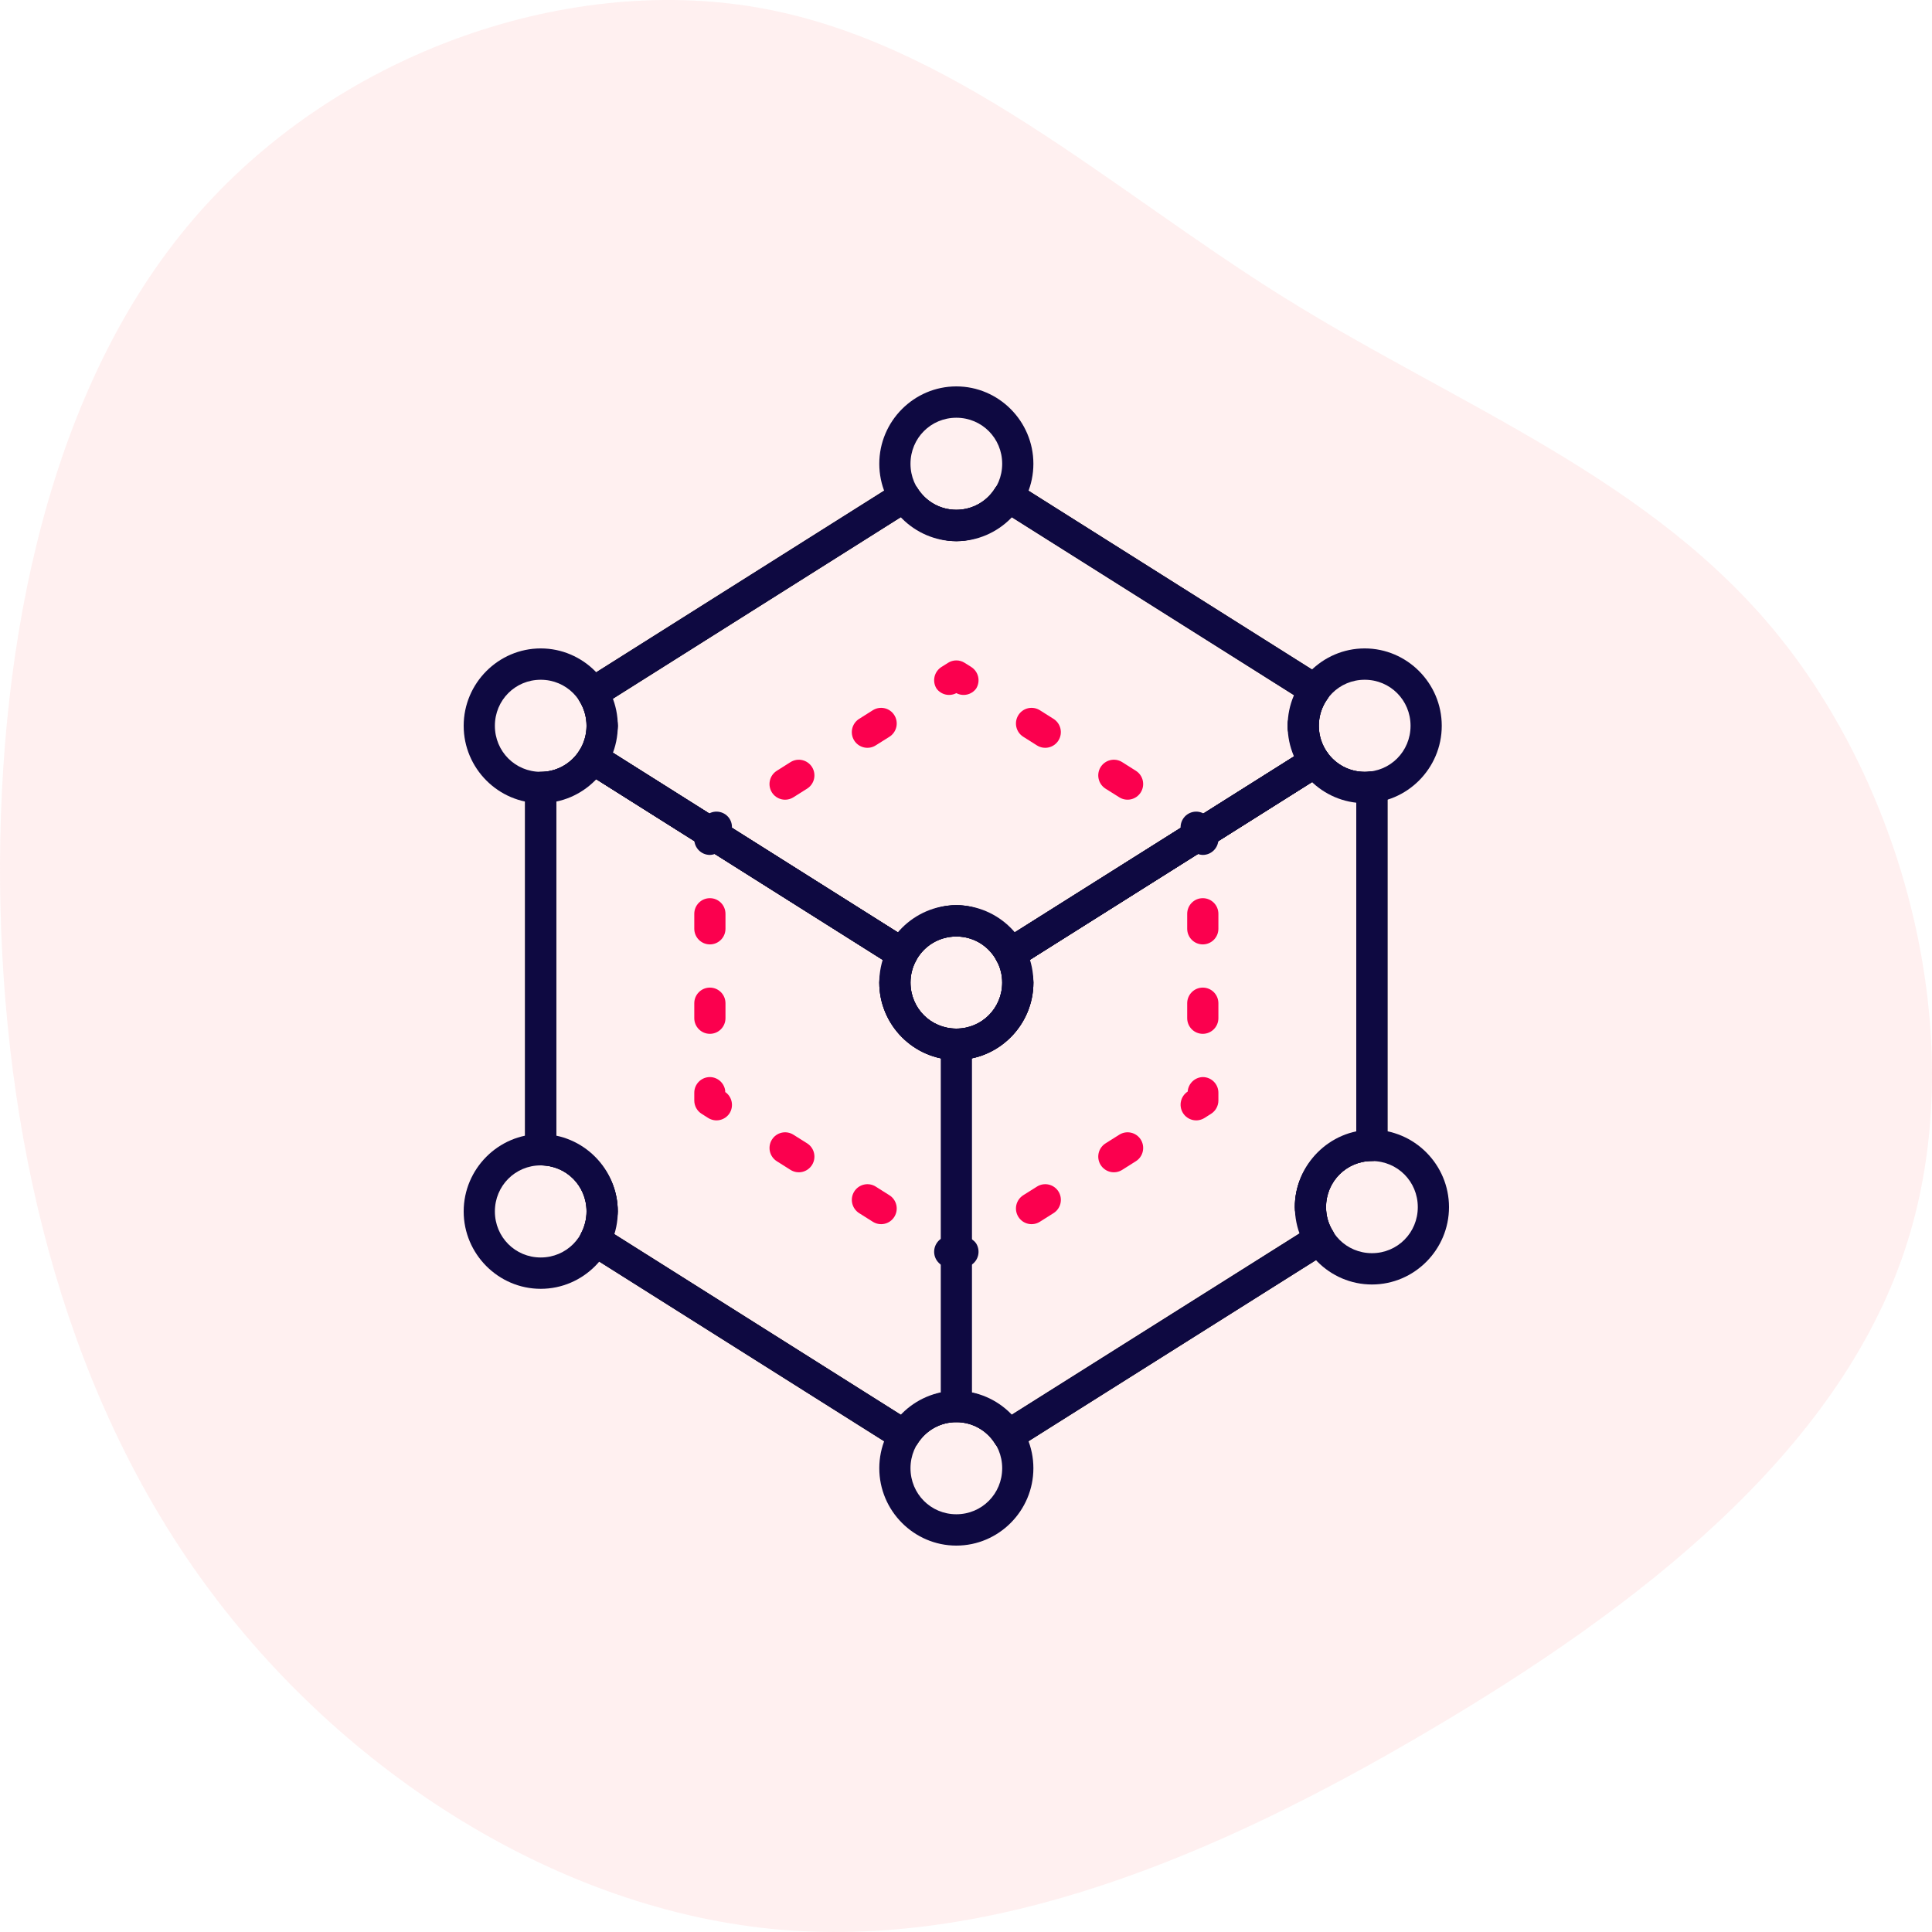
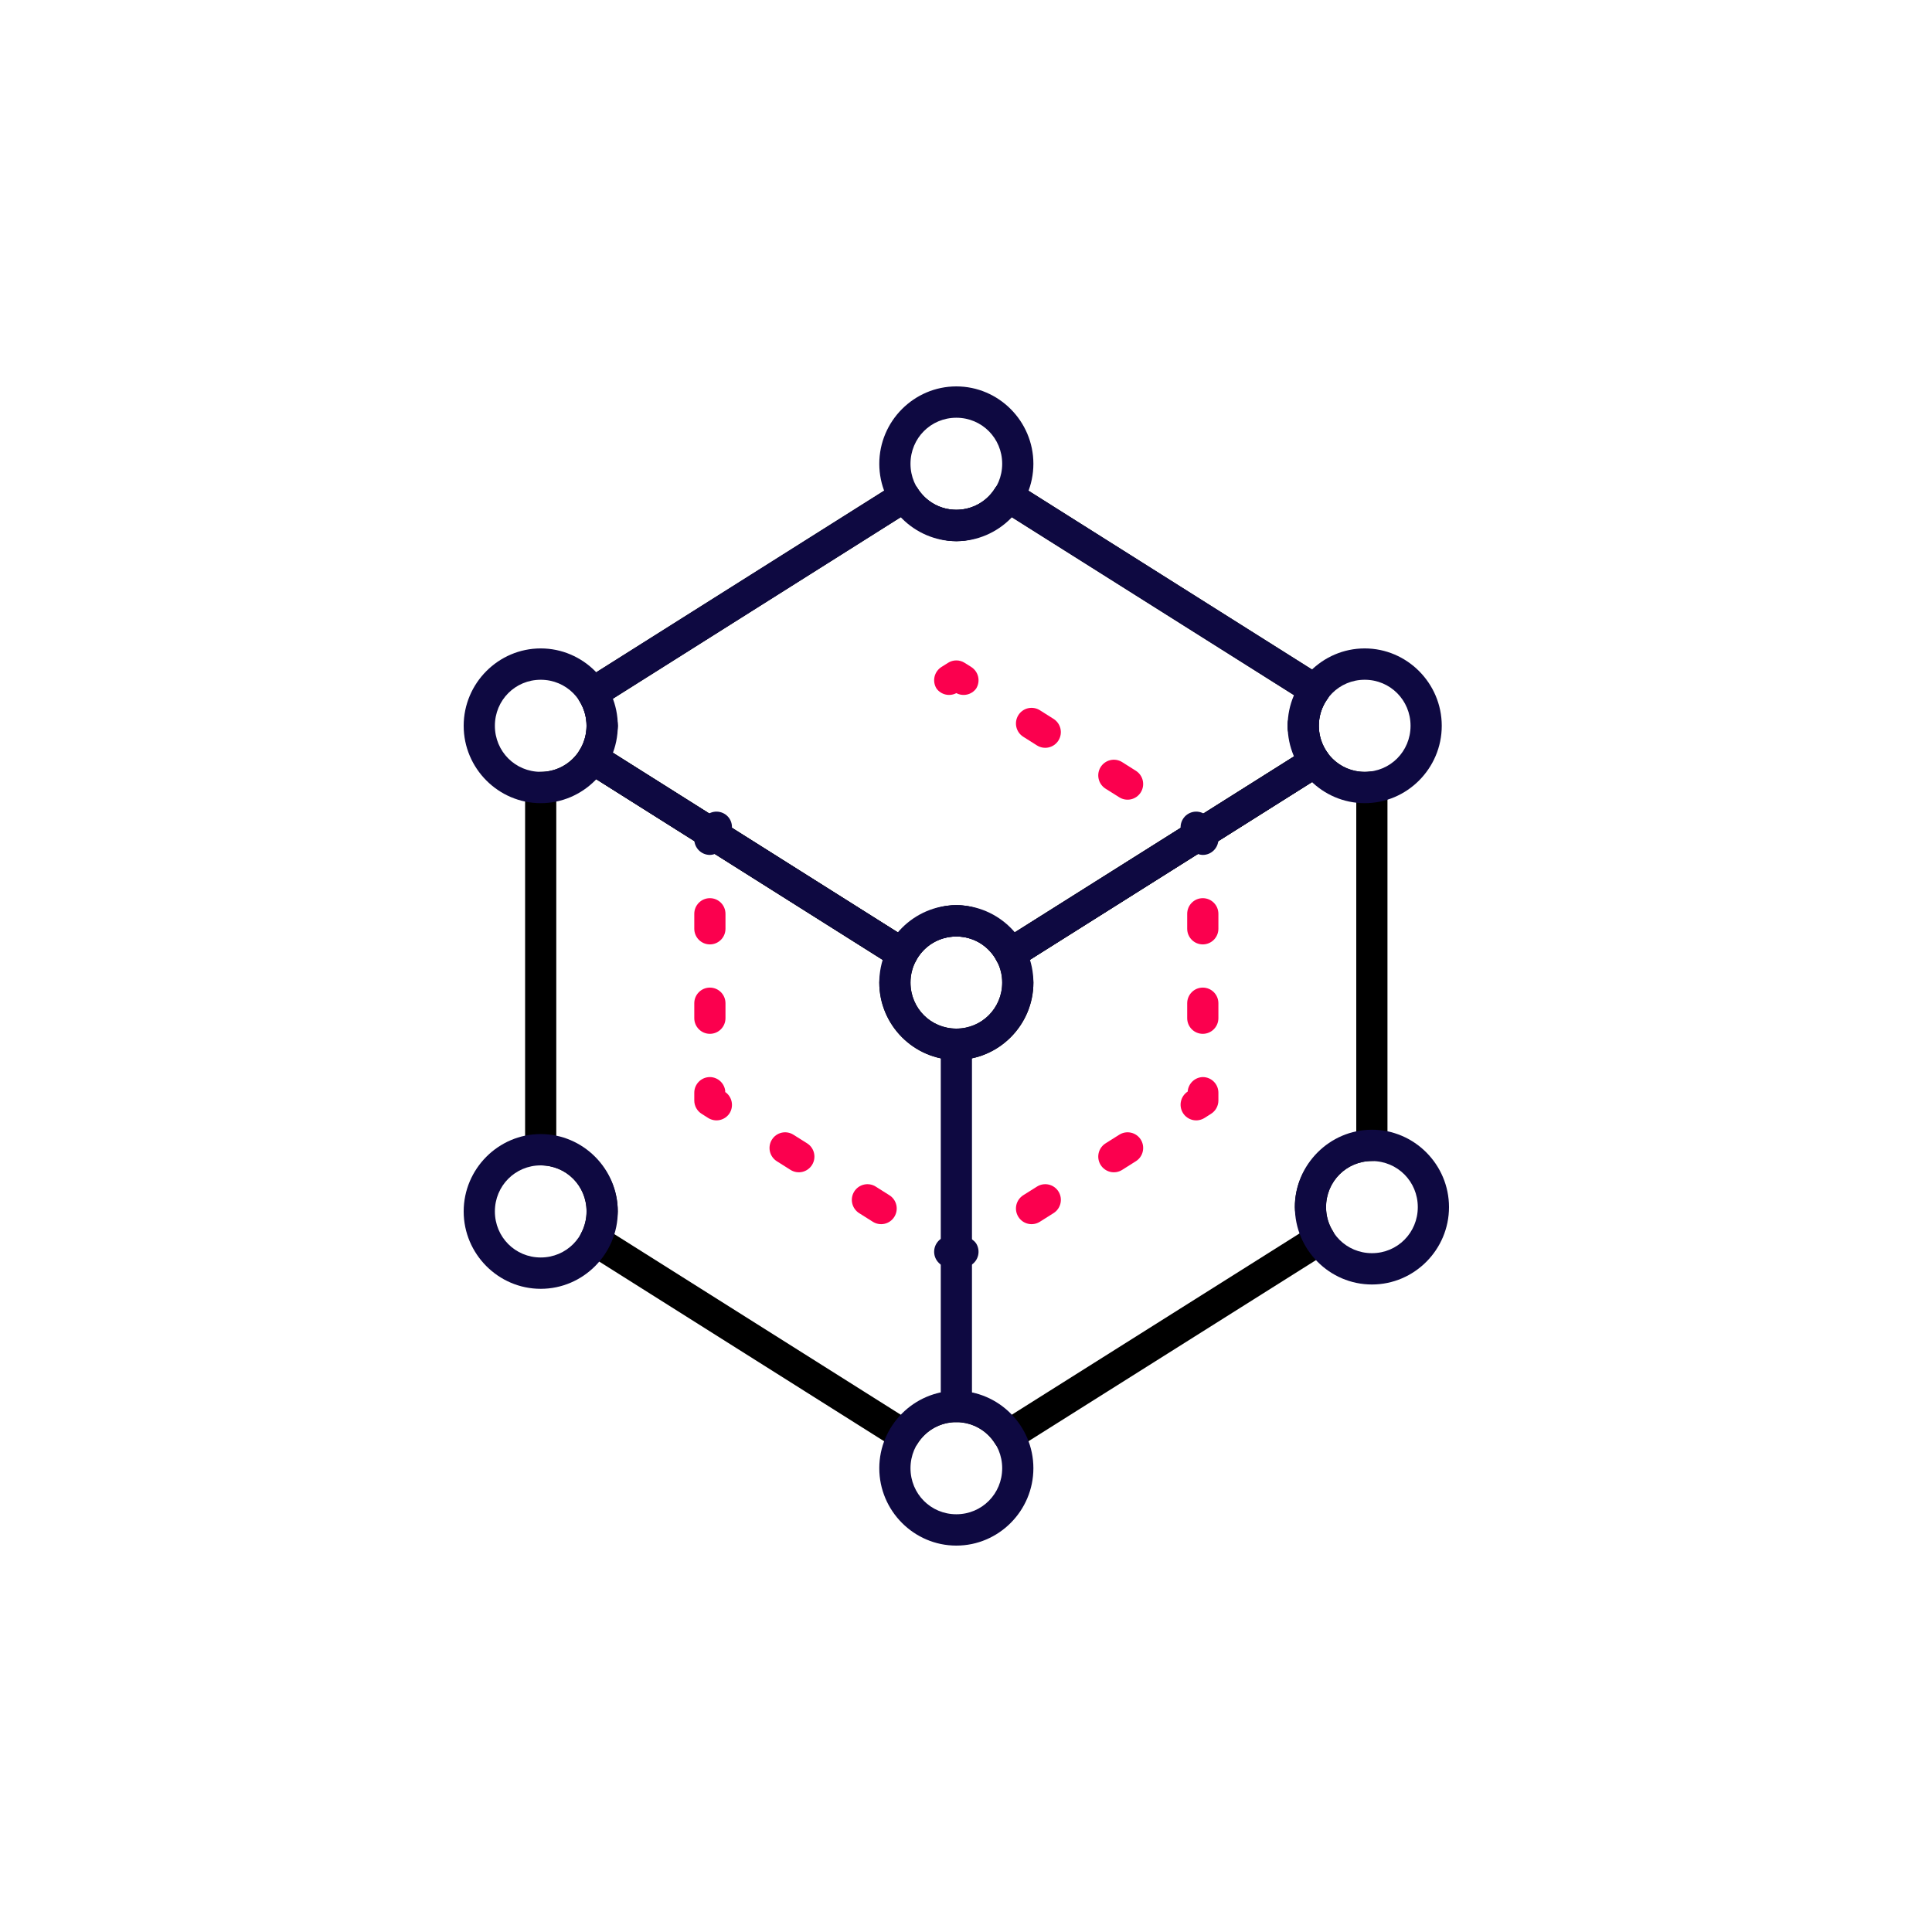
<svg xmlns="http://www.w3.org/2000/svg" width="100px" height="100px" viewBox="0 0 100 100" version="1.1">
  <title>Connected  Digital Ecosystems</title>
  <g id="Page-1" stroke="none" stroke-width="1" fill="none" fill-rule="evenodd">
    <g id="TMT_V01-" transform="translate(-728, -1386)">
      <g id="Group-32" transform="translate(122, -14)">
        <g id="Group-Copy-7" transform="translate(2, 1368)" fill-rule="nonzero">
          <g id="Group-Copy" transform="translate(572, 0)">
            <g id="Connected--Digital-Ecosystems" transform="translate(32, 32)">
-               <path d="M88.621,9.98 C97.193,17.307 101.342,29.17 99.615,39.186 C97.888,49.203 90.306,57.332 84.64,66.405 C78.975,75.478 75.268,85.515 66.97,92.159 C58.651,98.803 45.72,102.075 35.274,98.583 C24.806,95.09 16.824,84.853 10.38,73.893 C3.914,62.933 -0.972,51.29 0.165,39.889 C1.323,28.487 8.547,17.327 18.53,10.241 C28.513,3.155 41.297,0.144 54.165,0.004 C67.054,-0.117 80.049,2.653 88.621,9.98 Z" id="Path" fill="#FFCCCD" opacity="0.3" transform="translate(50, 50) rotate(-90) translate(-50, -50)" />
              <g id="Ecco-systems" transform="translate(24, 20)">
                <path d="M28.007,4.908 C27.798,4.957 27.617,5.087 27.504,5.27 C27.091,5.938 26.347,6.387 25.502,6.387 C24.646,6.387 23.912,5.941 23.488,5.266 C23.251,4.886 22.752,4.772 22.375,5.011 L6.254,15.179 C5.877,15.416 5.762,15.915 5.997,16.294 C6.227,16.665 6.359,17.099 6.359,17.569 C6.359,18.028 6.227,18.463 5.997,18.834 C5.762,19.213 5.877,19.712 6.254,19.949 L22.263,30.044 C22.453,30.164 22.685,30.199 22.902,30.14 C23.118,30.082 23.301,29.935 23.406,29.736 C23.803,28.981 24.582,28.473 25.502,28.473 C26.411,28.473 27.191,28.981 27.588,29.736 C27.692,29.935 27.875,30.082 28.092,30.14 C28.309,30.199 28.541,30.164 28.731,30.044 L44.482,20.12 C44.67,20.001 44.801,19.81 44.845,19.592 C44.888,19.373 44.84,19.146 44.712,18.964 C44.429,18.563 44.262,18.09 44.262,17.569 C44.262,17.041 44.424,16.572 44.707,16.178 C44.838,15.997 44.888,15.769 44.846,15.548 C44.804,15.328 44.672,15.135 44.483,15.016 L28.619,5.011 C28.437,4.896 28.217,4.859 28.007,4.908 L28.007,4.908 Z M22.723,6.707 C23.449,7.456 24.382,8.008 25.502,8.008 C26.615,8.008 27.546,7.457 28.27,6.707 L43.127,16.075 C42.922,16.559 42.648,17.015 42.648,17.569 C42.648,18.127 42.919,18.579 43.124,19.06 L28.411,28.331 C27.679,27.48 26.696,26.852 25.502,26.852 C24.302,26.852 23.316,27.48 22.583,28.331 L7.599,18.883 C7.755,18.453 7.974,18.047 7.974,17.569 C7.974,17.085 7.754,16.678 7.597,16.246 L22.723,6.707 Z" id="path545" fill="#000000" />
                <path d="M7.111,18.576 C6.735,18.338 6.237,18.452 6,18.829 C5.576,19.504 4.842,19.952 3.986,19.952 C3.54,19.952 3.179,20.315 3.179,20.763 L3.179,39.508 C3.179,39.956 3.54,40.319 3.986,40.319 C5.312,40.319 6.359,41.373 6.359,42.704 C6.359,43.11 6.258,43.489 6.082,43.825 C5.885,44.2 6.009,44.663 6.366,44.889 L22.375,54.985 C22.752,55.223 23.251,55.109 23.488,54.73 C23.912,54.055 24.646,53.609 25.502,53.609 C26.347,53.609 27.091,54.058 27.504,54.725 C27.617,54.908 27.799,55.039 28.008,55.087 C28.217,55.136 28.437,55.099 28.619,54.985 L44.732,44.834 C44.914,44.719 45.044,44.537 45.091,44.326 C45.139,44.116 45.101,43.895 44.986,43.713 C44.759,43.353 44.634,42.943 44.634,42.476 C44.634,41.157 45.695,40.092 47.008,40.092 C47.453,40.092 47.815,39.729 47.815,39.282 L47.815,20.737 C47.815,20.504 47.714,20.282 47.539,20.128 C47.365,19.975 47.132,19.904 46.902,19.935 C46.816,19.946 46.733,19.952 46.637,19.952 C45.836,19.952 45.143,19.56 44.705,18.956 C44.456,18.611 43.983,18.519 43.624,18.745 L27.873,28.67 C27.512,28.898 27.389,29.369 27.594,29.745 C27.773,30.076 27.875,30.451 27.875,30.857 C27.875,32.185 26.817,33.24 25.502,33.24 C24.176,33.24 23.127,32.188 23.127,30.857 C23.127,30.451 23.23,30.071 23.406,29.736 C23.603,29.36 23.479,28.895 23.121,28.67 L7.111,18.576 Z M6.764,20.27 L21.788,29.745 C21.678,30.111 21.512,30.454 21.512,30.857 C21.512,33.061 23.307,34.862 25.502,34.862 C27.69,34.862 29.489,33.063 29.489,30.857 C29.489,30.455 29.319,30.111 29.207,29.743 L43.994,20.427 C44.599,20.989 45.338,21.364 46.2,21.466 L46.2,38.635 C44.405,39.024 43.02,40.562 43.02,42.476 C43.02,42.945 43.236,43.343 43.387,43.765 L28.27,53.289 C27.546,52.538 26.615,51.987 25.502,51.987 C24.382,51.987 23.449,52.54 22.723,53.289 L7.698,43.815 C7.808,43.45 7.974,43.107 7.974,42.704 C7.974,40.787 6.591,39.25 4.793,38.862 L4.793,21.36 C5.571,21.188 6.229,20.824 6.764,20.27 Z" id="path547" fill="#000000" />
-                 <path d="M7.111,18.576 C6.735,18.338 6.237,18.452 6,18.829 C5.576,19.504 4.842,19.952 3.986,19.952 C3.54,19.952 3.179,20.315 3.179,20.763 L3.179,39.508 C3.179,39.956 3.54,40.319 3.986,40.319 C5.312,40.319 6.359,41.373 6.359,42.704 C6.359,43.11 6.258,43.489 6.082,43.825 C5.885,44.2 6.009,44.663 6.366,44.889 L22.375,54.985 C22.752,55.223 23.251,55.109 23.488,54.73 C23.912,54.055 24.646,53.609 25.502,53.609 C26.347,53.609 27.091,54.058 27.504,54.725 C27.617,54.908 27.799,55.039 28.008,55.087 C28.217,55.136 28.437,55.099 28.619,54.985 L44.732,44.834 C44.914,44.719 45.044,44.537 45.091,44.326 C45.139,44.116 45.101,43.895 44.986,43.713 C44.759,43.353 44.634,42.943 44.634,42.476 C44.634,41.157 45.695,40.092 47.008,40.092 C47.453,40.092 47.815,39.729 47.815,39.282 L47.815,20.737 C47.815,20.504 47.714,20.282 47.539,20.128 C47.365,19.975 47.132,19.904 46.902,19.935 C46.816,19.946 46.733,19.952 46.637,19.952 C45.836,19.952 45.143,19.56 44.705,18.956 C44.456,18.611 43.983,18.519 43.624,18.745 L27.873,28.67 C27.512,28.898 27.389,29.369 27.594,29.745 C27.773,30.076 27.875,30.451 27.875,30.857 C27.875,32.185 26.817,33.24 25.502,33.24 C24.176,33.24 23.127,32.188 23.127,30.857 C23.127,30.451 23.23,30.071 23.406,29.736 C23.603,29.36 23.479,28.895 23.121,28.67 L7.111,18.576 Z M6.764,20.27 L21.788,29.745 C21.678,30.111 21.512,30.454 21.512,30.857 C21.512,33.061 23.307,34.862 25.502,34.862 C27.69,34.862 29.489,33.063 29.489,30.857 C29.489,30.455 29.319,30.111 29.207,29.743 L43.994,20.427 C44.599,20.989 45.338,21.364 46.2,21.466 L46.2,38.635 C44.405,39.024 43.02,40.562 43.02,42.476 C43.02,42.945 43.236,43.343 43.387,43.765 L28.27,53.289 C27.546,52.538 26.615,51.987 25.502,51.987 C24.382,51.987 23.449,52.54 22.723,53.289 L7.698,43.815 C7.808,43.45 7.974,43.107 7.974,42.704 C7.974,40.787 6.591,39.25 4.793,38.862 L4.793,21.36 C5.571,21.188 6.229,20.824 6.764,20.27 Z" id="path549" fill="#0E0941" />
                <path d="M28.007,4.908 C27.798,4.957 27.617,5.087 27.504,5.27 C27.091,5.938 26.347,6.387 25.502,6.387 C24.646,6.387 23.912,5.941 23.488,5.266 C23.251,4.886 22.752,4.772 22.375,5.011 L6.254,15.179 C5.877,15.416 5.762,15.915 5.997,16.294 C6.227,16.665 6.359,17.099 6.359,17.569 C6.359,18.028 6.227,18.463 5.997,18.834 C5.762,19.213 5.877,19.712 6.254,19.949 L22.263,30.044 C22.453,30.164 22.685,30.199 22.902,30.14 C23.118,30.082 23.301,29.935 23.406,29.736 C23.803,28.981 24.582,28.473 25.502,28.473 C26.411,28.473 27.191,28.981 27.588,29.736 C27.692,29.935 27.875,30.082 28.092,30.14 C28.309,30.199 28.541,30.164 28.731,30.044 L44.482,20.12 C44.67,20.001 44.801,19.81 44.845,19.592 C44.888,19.373 44.84,19.146 44.712,18.964 C44.429,18.563 44.262,18.09 44.262,17.569 C44.262,17.041 44.424,16.572 44.707,16.178 C44.838,15.997 44.888,15.769 44.846,15.548 C44.804,15.328 44.672,15.135 44.483,15.016 L28.619,5.011 C28.437,4.896 28.217,4.859 28.007,4.908 L28.007,4.908 Z M22.723,6.707 C23.449,7.456 24.382,8.008 25.502,8.008 C26.615,8.008 27.546,7.457 28.27,6.707 L43.127,16.075 C42.922,16.559 42.648,17.015 42.648,17.569 C42.648,18.127 42.919,18.579 43.124,19.06 L28.411,28.331 C27.679,27.48 26.696,26.852 25.502,26.852 C24.302,26.852 23.316,27.48 22.583,28.331 L7.599,18.883 C7.755,18.453 7.974,18.047 7.974,17.569 C7.974,17.085 7.754,16.678 7.597,16.246 L22.723,6.707 Z" id="path551" fill="#0E0941" />
                <path d="M38.345,22.134 C38.163,22.02 37.944,21.982 37.735,22.03 C37.527,22.078 37.345,22.207 37.231,22.389 C36.994,22.768 37.107,23.268 37.484,23.507 L37.474,23.501 C37.505,23.915 37.843,24.24 38.256,24.251 C38.702,24.251 39.064,23.888 39.064,23.441 L39.064,23.035 C39.063,22.757 38.92,22.498 38.685,22.35 L38.345,22.134 Z" id="polyline553" fill="#0E0941" />
                <path d="M38.256,26.489 C37.81,26.489 37.449,26.852 37.449,27.3 L37.449,28.071 C37.449,28.519 37.81,28.882 38.256,28.882 C38.702,28.882 39.064,28.519 39.064,28.071 L39.064,27.3 C39.064,26.852 38.702,26.489 38.256,26.489 Z M38.256,31.118 C37.81,31.118 37.449,31.481 37.449,31.929 L37.449,32.7 C37.449,33.148 37.81,33.511 38.256,33.511 C38.702,33.511 39.064,33.148 39.064,32.7 L39.064,31.929 C39.064,31.481 38.702,31.118 38.256,31.118 Z" id="line555" fill="#FB004E" />
                <path d="M38.256,35.749 C37.843,35.76 37.505,36.085 37.474,36.499 L37.484,36.493 C37.107,36.732 36.994,37.232 37.231,37.611 C37.345,37.793 37.527,37.922 37.735,37.97 C37.944,38.018 38.163,37.98 38.345,37.866 L38.685,37.65 C38.92,37.502 39.063,37.243 39.064,36.965 L39.064,36.559 C39.064,36.112 38.702,35.749 38.256,35.749 L38.256,35.749 Z" id="polyline557" fill="#FB004E" />
                <path d="M34.543,38.628 C34.334,38.58 34.115,38.618 33.934,38.732 L33.225,39.179 C33.043,39.293 32.914,39.475 32.866,39.684 C32.818,39.894 32.855,40.114 32.969,40.297 C33.083,40.479 33.264,40.608 33.473,40.657 C33.682,40.705 33.901,40.668 34.083,40.553 L34.792,40.105 C34.974,39.991 35.103,39.809 35.15,39.599 C35.198,39.389 35.161,39.169 35.048,38.987 C34.934,38.805 34.752,38.675 34.543,38.628 Z M29.674,41.418 L28.964,41.864 C28.783,41.979 28.654,42.161 28.606,42.37 C28.558,42.58 28.595,42.8 28.709,42.982 C28.822,43.165 29.004,43.294 29.212,43.342 C29.421,43.391 29.641,43.353 29.822,43.239 L30.532,42.791 C30.713,42.677 30.842,42.495 30.89,42.285 C30.938,42.075 30.901,41.855 30.787,41.673 C30.673,41.491 30.492,41.362 30.283,41.314 C30.074,41.266 29.855,41.303 29.674,41.418 Z" id="line559" fill="#FB004E" />
                <path d="M24.98,43.999 C24.771,44.047 24.589,44.176 24.475,44.359 C24.361,44.541 24.324,44.761 24.371,44.97 C24.419,45.18 24.548,45.362 24.729,45.477 L25.07,45.692 C25.333,45.859 25.667,45.859 25.93,45.692 L26.271,45.477 C26.452,45.362 26.581,45.18 26.629,44.97 C26.676,44.761 26.639,44.541 26.525,44.359 C26.306,44.047 25.9,43.931 25.55,44.08 L25.588,44.104 C25.559,44.097 25.53,44.091 25.5,44.088 C25.47,44.091 25.441,44.097 25.412,44.104 L25.45,44.08 C25.305,44.006 25.141,43.978 24.98,43.999 L24.98,43.999 Z" id="polyline561" fill="#0E0941" />
                <path d="M16.457,38.628 C16.249,38.676 16.068,38.805 15.954,38.987 C15.84,39.169 15.803,39.389 15.85,39.599 C15.898,39.809 16.027,39.991 16.208,40.105 L16.917,40.553 C17.099,40.668 17.318,40.705 17.527,40.657 C17.736,40.608 17.917,40.479 18.031,40.297 C18.145,40.115 18.182,39.895 18.134,39.685 C18.087,39.475 17.958,39.293 17.777,39.179 L17.066,38.732 C16.885,38.618 16.666,38.58 16.457,38.628 Z M21.328,41.418 C21.147,41.303 20.927,41.266 20.719,41.314 C20.51,41.362 20.329,41.491 20.215,41.673 C20.101,41.855 20.063,42.075 20.111,42.285 C20.159,42.494 20.287,42.676 20.468,42.791 L21.178,43.239 C21.359,43.353 21.579,43.391 21.788,43.342 C21.996,43.294 22.178,43.165 22.291,42.982 C22.527,42.604 22.414,42.104 22.037,41.866 L21.328,41.418 Z" id="line563" fill="#FB004E" />
                <path d="M12.744,35.749 C12.298,35.749 11.936,36.112 11.936,36.559 L11.936,36.965 C11.937,37.243 12.08,37.502 12.315,37.65 L12.655,37.866 C12.837,37.98 13.056,38.018 13.265,37.97 C13.473,37.922 13.655,37.793 13.769,37.611 C13.988,37.249 13.893,36.778 13.551,36.531 L13.551,36.559 C13.549,36.547 13.546,36.535 13.543,36.523 C13.534,36.513 13.525,36.503 13.516,36.493 L13.542,36.51 C13.516,36.085 13.167,35.753 12.744,35.749 L12.744,35.749 Z" id="polyline565" fill="#FB004E" />
                <path d="M12.744,26.489 C12.298,26.489 11.936,26.852 11.936,27.3 L11.936,28.071 C11.936,28.519 12.298,28.882 12.744,28.882 C13.19,28.882 13.551,28.519 13.551,28.071 L13.551,27.3 C13.551,26.852 13.19,26.489 12.744,26.489 Z M12.744,31.118 C12.298,31.118 11.936,31.481 11.936,31.929 L11.936,32.7 C11.936,33.148 12.298,33.511 12.744,33.511 C13.19,33.511 13.551,33.148 13.551,32.7 L13.551,31.929 C13.551,31.481 13.19,31.118 12.744,31.118 Z" id="line567" fill="#FB004E" />
                <path d="M13.266,22.03 C13.056,21.982 12.837,22.019 12.655,22.134 L12.315,22.35 C12.08,22.498 11.937,22.757 11.936,23.035 L11.936,23.441 C11.936,23.888 12.298,24.251 12.744,24.251 C13.157,24.24 13.495,23.915 13.526,23.501 L13.516,23.507 C13.521,23.502 13.525,23.498 13.529,23.493 C13.537,23.476 13.544,23.458 13.551,23.441 L13.551,23.469 C13.893,23.222 13.988,22.751 13.769,22.389 C13.655,22.207 13.474,22.078 13.266,22.03 L13.266,22.03 Z" id="polyline569" fill="#0E0941" />
-                 <path d="M21.788,16.658 C21.579,16.61 21.36,16.647 21.178,16.761 L20.468,17.209 C20.287,17.323 20.158,17.505 20.11,17.715 C20.062,17.925 20.099,18.145 20.213,18.327 C20.327,18.509 20.508,18.638 20.717,18.686 C20.926,18.734 21.145,18.697 21.326,18.582 L22.036,18.136 C22.217,18.021 22.346,17.839 22.394,17.63 C22.442,17.42 22.405,17.2 22.291,17.018 C22.178,16.836 21.997,16.706 21.788,16.658 L21.788,16.658 Z M17.526,19.344 C17.318,19.296 17.099,19.333 16.917,19.447 L16.208,19.895 C16.026,20.009 15.897,20.191 15.85,20.401 C15.802,20.611 15.839,20.831 15.952,21.013 C16.066,21.195 16.248,21.324 16.457,21.372 C16.665,21.42 16.884,21.382 17.066,21.268 L17.775,20.821 C17.957,20.707 18.086,20.525 18.134,20.316 C18.182,20.106 18.145,19.886 18.031,19.703 C17.917,19.521 17.735,19.392 17.526,19.344 L17.526,19.344 Z" id="line571" fill="#FB004E" />
                <path d="M25.07,14.308 L24.729,14.523 C24.548,14.638 24.419,14.82 24.371,15.03 C24.324,15.239 24.361,15.459 24.475,15.641 C24.712,15.963 25.148,16.062 25.5,15.876 C25.852,16.062 26.288,15.963 26.525,15.641 C26.639,15.459 26.676,15.239 26.629,15.03 C26.581,14.82 26.452,14.638 26.271,14.523 L25.93,14.308 C25.667,14.141 25.333,14.141 25.07,14.308 L25.07,14.308 Z" id="polyline573" fill="#FB004E" />
                <path d="M29.212,16.658 C29.003,16.706 28.822,16.836 28.709,17.018 C28.473,17.396 28.586,17.896 28.963,18.134 L29.672,18.582 C29.853,18.697 30.073,18.734 30.281,18.686 C30.49,18.638 30.671,18.509 30.785,18.327 C30.899,18.145 30.937,17.925 30.889,17.715 C30.841,17.506 30.713,17.324 30.532,17.209 L29.822,16.761 C29.64,16.647 29.421,16.61 29.212,16.658 Z M33.472,19.344 C33.264,19.392 33.083,19.521 32.969,19.703 C32.855,19.885 32.818,20.105 32.866,20.315 C32.913,20.525 33.042,20.707 33.223,20.821 L33.934,21.268 C34.311,21.505 34.809,21.391 35.046,21.013 C35.16,20.831 35.197,20.611 35.15,20.401 C35.102,20.191 34.973,20.009 34.792,19.895 L34.083,19.447 C33.901,19.332 33.681,19.295 33.472,19.344 Z" id="line575" fill="#FB004E" />
                <g id="Group" fill="#0E0941">
                  <path d="M25.502,33.24 C25.056,33.24 24.694,33.603 24.694,34.051 L24.694,52.798 C24.694,53.246 25.056,53.609 25.502,53.609 C25.947,53.609 26.309,53.246 26.309,52.798 L26.309,34.051 C26.309,33.603 25.947,33.24 25.502,33.24 Z" id="line581" />
                  <path d="M25.5,0 C23.307,0 21.512,1.802 21.512,4.005 C21.512,6.207 23.307,8.012 25.5,8.012 C27.693,8.012 29.488,6.207 29.488,4.005 C29.488,1.802 27.693,0 25.5,0 Z M25.5,1.622 C26.82,1.622 27.873,2.679 27.873,4.005 C27.873,5.331 26.82,6.39 25.5,6.39 C24.18,6.39 23.127,5.331 23.127,4.005 C23.127,2.679 24.18,1.622 25.5,1.622 Z" id="circle583" />
                  <path d="M3.988,13.562 C1.795,13.562 0,15.365 0,17.567 C0,19.77 1.795,21.572 3.988,21.572 C6.181,21.572 7.977,19.77 7.977,17.567 C7.977,15.365 6.181,13.562 3.988,13.562 Z M3.988,15.184 C5.308,15.184 6.362,16.241 6.362,17.567 C6.362,18.893 5.308,19.95 3.988,19.95 C2.667,19.95 1.615,18.893 1.615,17.567 C1.615,16.241 2.667,15.184 3.988,15.184 L3.988,15.184 Z" id="circle585" />
                  <path d="M25.5,26.852 C23.307,26.852 21.512,28.654 21.512,30.857 C21.512,33.059 23.307,34.862 25.5,34.862 C27.693,34.862 29.488,33.059 29.488,30.857 C29.488,28.654 27.693,26.852 25.5,26.852 Z M25.5,28.473 C26.82,28.473 27.873,29.531 27.873,30.857 C27.873,32.183 26.82,33.24 25.5,33.24 C24.18,33.24 23.127,32.183 23.127,30.857 C23.127,29.531 24.18,28.473 25.5,28.473 Z" id="circle587" />
                  <path d="M46.637,13.562 C44.444,13.562 42.649,15.365 42.649,17.567 C42.649,19.77 44.444,21.572 46.637,21.572 C48.83,21.572 50.625,19.77 50.625,17.567 C50.625,15.365 48.83,13.562 46.637,13.562 Z M46.637,15.184 C47.957,15.184 49.01,16.241 49.01,17.567 C49.01,18.893 47.957,19.95 46.637,19.95 C45.317,19.95 44.264,18.893 44.264,17.567 C44.264,16.241 45.317,15.184 46.637,15.184 L46.637,15.184 Z" id="circle589" />
                  <path d="M3.988,38.699 C1.795,38.699 0,40.501 0,42.704 C0,44.906 1.795,46.709 3.988,46.709 C6.181,46.709 7.977,44.906 7.977,42.704 C7.977,40.501 6.181,38.699 3.988,38.699 Z M3.988,40.32 C5.308,40.32 6.362,41.378 6.362,42.704 C6.362,44.03 5.308,45.087 3.988,45.087 C2.667,45.087 1.615,44.03 1.615,42.704 C1.615,41.378 2.667,40.32 3.988,40.32 Z" id="circle591" />
                  <path d="M25.5,51.988 C23.307,51.988 21.512,53.793 21.512,55.995 C21.512,58.198 23.307,60 25.5,60 C27.693,60 29.488,58.198 29.488,55.995 C29.488,53.793 27.693,51.988 25.5,51.988 Z M25.5,53.61 C26.82,53.61 27.873,54.669 27.873,55.995 C27.873,57.321 26.82,58.378 25.5,58.378 C24.18,58.378 23.127,57.321 23.127,55.995 C23.127,54.669 24.18,53.61 25.5,53.61 Z" id="circle593" />
                  <path d="M47.012,38.474 C44.819,38.474 43.023,40.278 43.023,42.48 C43.023,44.683 44.819,46.485 47.012,46.485 C49.205,46.485 51,44.683 51,42.48 C51,40.278 49.205,38.474 47.012,38.474 Z M47.012,40.096 C48.333,40.096 49.385,41.154 49.385,42.48 C49.385,43.807 48.333,44.864 47.012,44.864 C45.692,44.864 44.638,43.807 44.638,42.48 C44.638,41.154 45.692,40.096 47.012,40.096 Z" id="circle595" />
                </g>
              </g>
            </g>
          </g>
        </g>
      </g>
    </g>
  </g>
</svg>